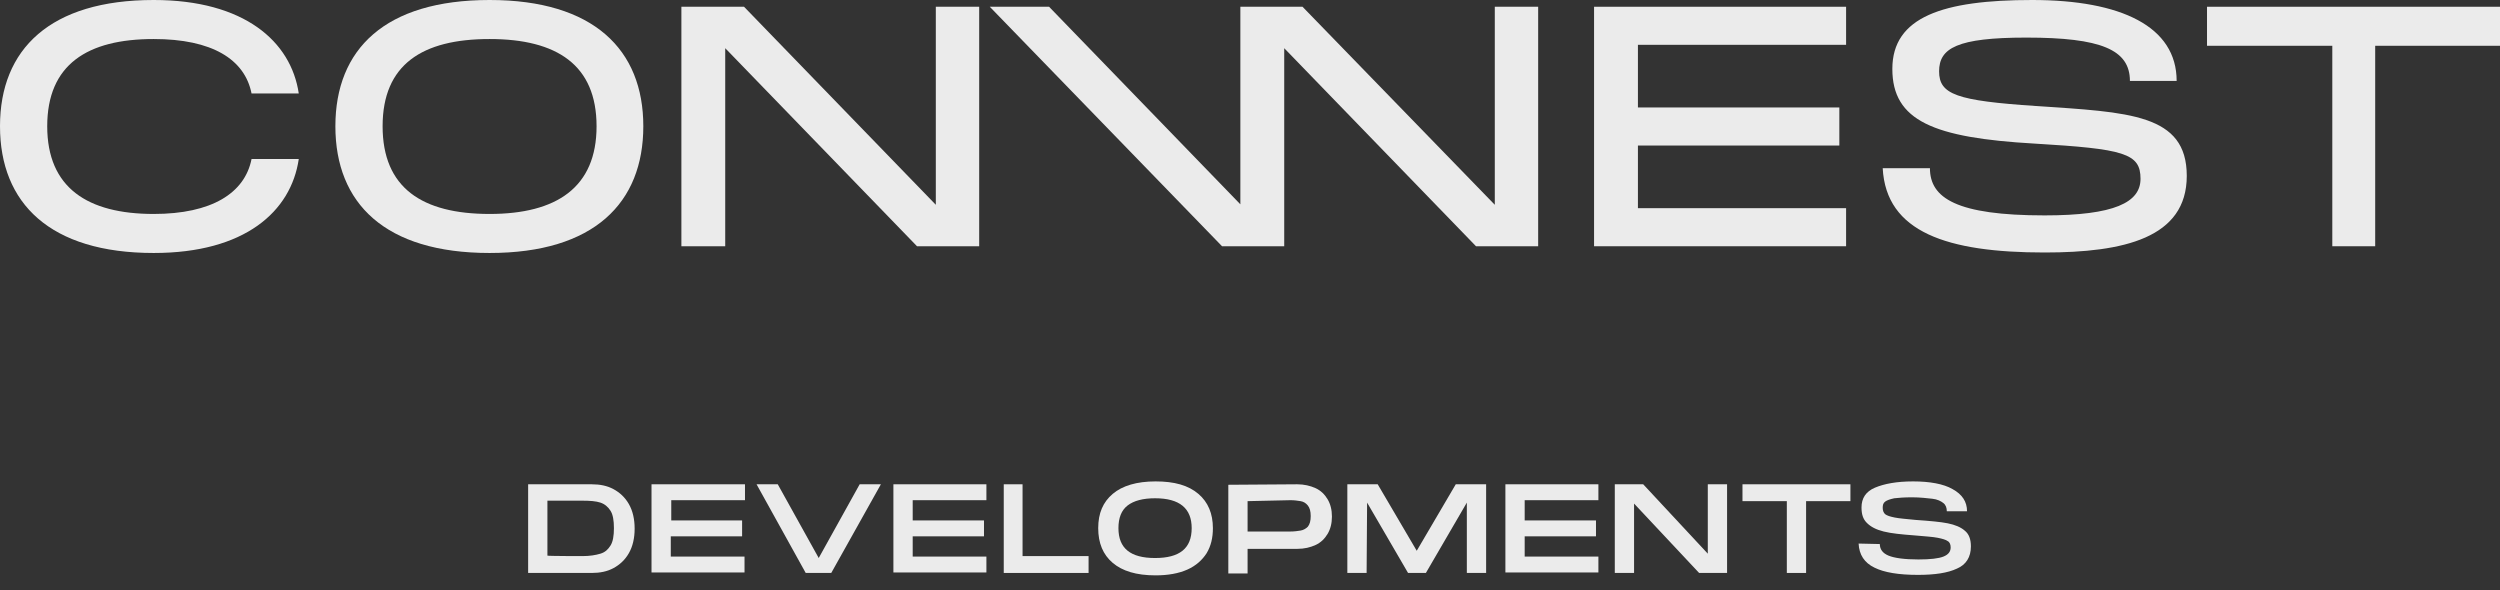
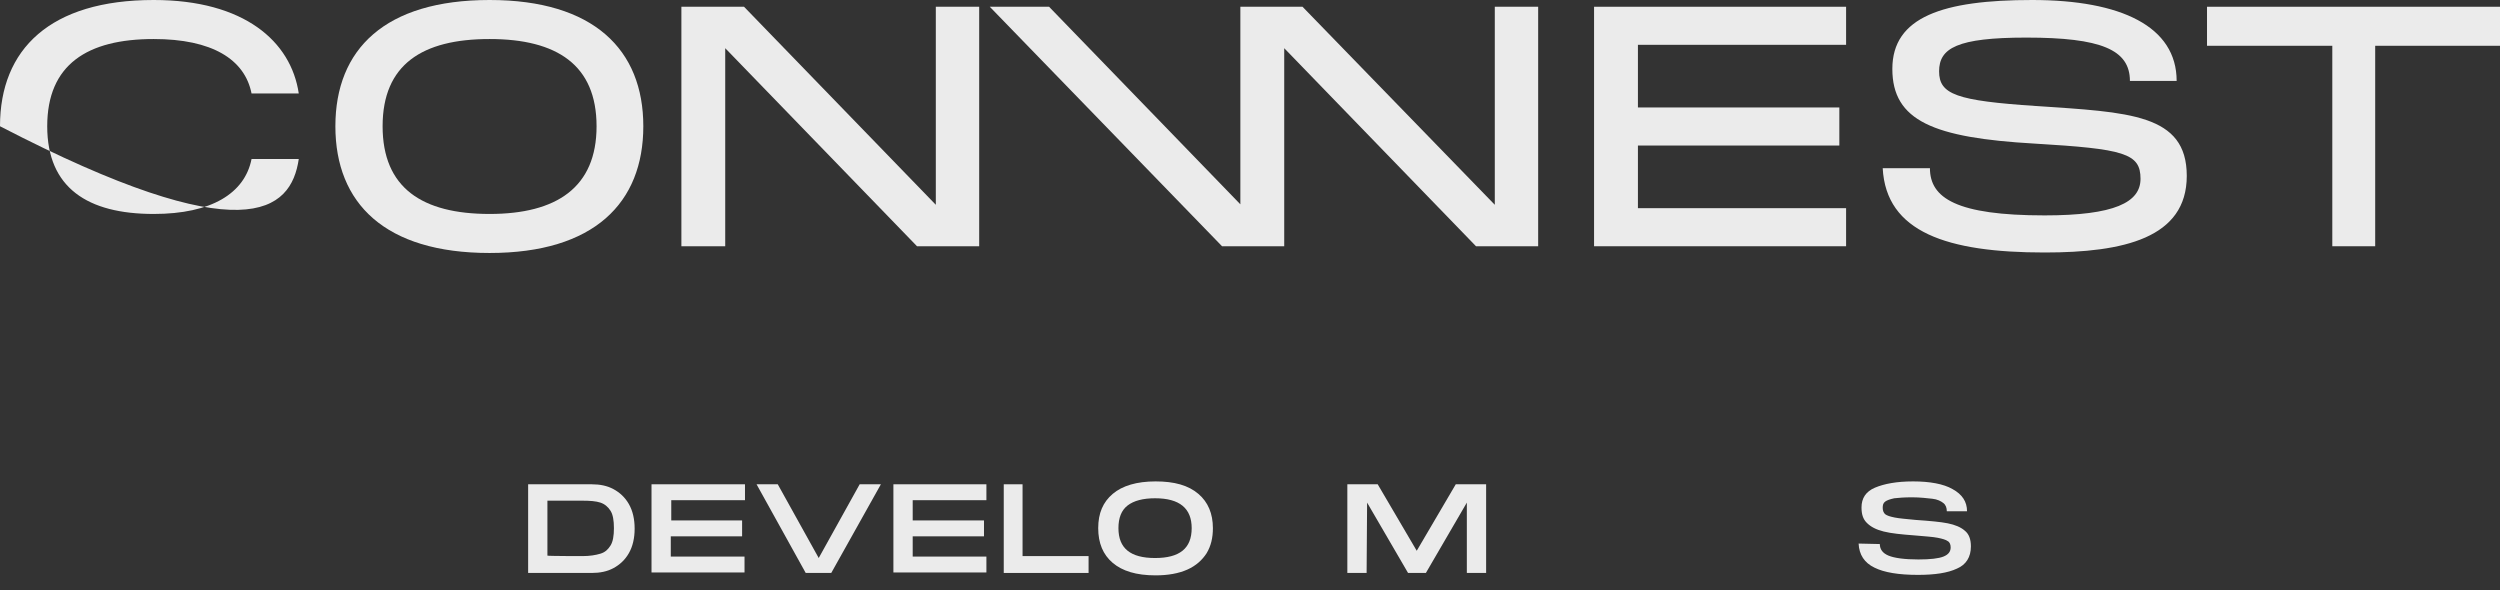
<svg xmlns="http://www.w3.org/2000/svg" width="144" height="34" viewBox="0 0 144 34" fill="none">
  <rect x="0" y="0" width="144" height="34" fill="#333333" stroke="none" />
-   <path d="M8.854 12.324C5.052 12.324 2.72 10.825 2.72 7.272C2.72 3.719 5.024 2.248 8.854 2.248C12.213 2.248 14.1 3.414 14.489 5.385H17.209C16.765 2.387 14.072 0 8.854 0C2.887 0 0 2.831 0 7.272C0 11.713 2.887 14.572 8.854 14.572C14.1 14.572 16.765 12.185 17.209 9.16H14.489C14.1 11.13 12.185 12.324 8.854 12.324Z" fill="#EBEBEB" />
+   <path d="M8.854 12.324C5.052 12.324 2.72 10.825 2.72 7.272C2.72 3.719 5.024 2.248 8.854 2.248C12.213 2.248 14.1 3.414 14.489 5.385H17.209C16.765 2.387 14.072 0 8.854 0C2.887 0 0 2.831 0 7.272C14.1 14.572 16.765 12.185 17.209 9.16H14.489C14.1 11.13 12.185 12.324 8.854 12.324Z" fill="#EBEBEB" />
  <path d="M28.201 12.324C24.315 12.324 22.038 10.825 22.038 7.272C22.038 3.719 24.315 2.248 28.201 2.248C32.086 2.248 34.362 3.747 34.362 7.272C34.362 10.797 32.059 12.324 28.201 12.324ZM28.201 0C22.177 0 19.318 2.831 19.318 7.272C19.318 11.713 22.177 14.572 28.201 14.572C34.224 14.572 37.055 11.685 37.055 7.272C37.055 2.859 34.196 0 28.201 0Z" fill="#EBEBEB" />
  <path d="M53.903 11.796L42.856 0.389H39.248V14.184H41.773V2.776L52.82 14.184H56.401V0.389H53.903V11.796Z" fill="#EBEBEB" />
  <path d="M86.1 11.796L75.025 0.389H71.473H71.445V11.769L60.426 0.389H57.011L70.39 14.184H73.971V2.776L85.018 14.184H88.598V0.389H86.1V11.796Z" fill="#EBEBEB" />
  <path d="M91.818 14.184H106.335V11.991H94.344V8.383H105.946V6.19H94.344V2.581H106.335V0.389H91.818V14.184Z" fill="#EBEBEB" />
  <path d="M117.271 6.106C112.691 5.801 111.692 5.44 111.692 4.108C111.692 2.776 112.719 2.165 116.715 2.165C121.018 2.165 122.683 2.859 122.683 4.663H125.375C125.375 1.527 122.183 0 117.049 0C111.914 0 108.999 0.971 108.999 3.969C108.999 6.967 111.386 7.938 117.187 8.271C122.35 8.577 123.294 8.827 123.294 10.298C123.294 11.658 121.795 12.407 117.77 12.407C112.691 12.407 111.164 11.408 111.164 9.687H108.444C108.638 13.379 112.163 14.544 117.77 14.544C122.322 14.544 125.958 13.712 125.958 10.131C125.958 6.551 122.628 6.467 117.271 6.106Z" fill="#EBEBEB" />
  <path d="M127.124 0.389V2.637H134.341V14.184H136.811V2.637H144V0.389H127.124Z" fill="#EBEBEB" />
  <path d="M34.085 27.895C34.557 27.895 34.973 27.978 35.334 28.173C35.695 28.367 36 28.644 36.222 29.033C36.444 29.422 36.555 29.893 36.555 30.449C36.555 31.004 36.444 31.476 36.222 31.864C36 32.253 35.695 32.53 35.334 32.725C34.973 32.919 34.557 33.002 34.085 33.002H30.421V27.895H34.085ZM33.557 32.031C33.974 32.031 34.307 31.975 34.584 31.892C34.862 31.809 35.029 31.642 35.167 31.42C35.306 31.198 35.362 30.865 35.362 30.421C35.362 29.977 35.306 29.644 35.167 29.422C35.029 29.2 34.834 29.033 34.584 28.95C34.335 28.866 33.974 28.839 33.557 28.839H31.531V32.003C31.531 32.031 33.557 32.031 33.557 32.031Z" fill="#EBEBEB" />
  <path d="M37.554 27.895H42.911V28.811H38.665V29.977H42.745V30.893H38.637V32.059H42.884V32.974H37.527V27.895H37.554Z" fill="#EBEBEB" />
  <path d="M47.158 32.142L49.517 27.895H50.739L47.88 33.002H46.409L43.578 27.895H44.799L47.158 32.142Z" fill="#EBEBEB" />
  <path d="M51.46 27.895H56.817V28.811H52.571V29.977H56.678V30.893H52.571V32.059H56.817V32.974H51.46V27.895Z" fill="#EBEBEB" />
  <path d="M57.789 27.895H58.899V32.031H62.702V33.002H57.816V27.895H57.789Z" fill="#EBEBEB" />
  <path d="M64.09 32.419C63.534 31.948 63.257 31.281 63.257 30.421C63.257 29.56 63.534 28.922 64.09 28.45C64.645 27.978 65.477 27.729 66.56 27.729C67.642 27.729 68.447 27.951 69.03 28.45C69.585 28.922 69.863 29.588 69.863 30.421C69.863 30.976 69.752 31.448 69.502 31.864C69.252 32.253 68.891 32.586 68.392 32.808C67.892 33.03 67.281 33.141 66.56 33.141C65.45 33.141 64.645 32.891 64.09 32.419ZM68.641 30.421C68.641 29.283 67.948 28.7 66.532 28.7C65.838 28.7 65.311 28.839 64.95 29.116C64.589 29.394 64.422 29.838 64.422 30.421C64.422 31.587 65.117 32.142 66.532 32.142C67.948 32.142 68.641 31.587 68.641 30.421Z" fill="#EBEBEB" />
-   <path d="M74.72 27.895C75.109 27.895 75.47 27.978 75.775 28.117C76.08 28.256 76.302 28.478 76.469 28.756C76.635 29.033 76.719 29.366 76.719 29.755C76.719 30.143 76.635 30.476 76.469 30.754C76.302 31.032 76.08 31.253 75.775 31.392C75.47 31.531 75.136 31.614 74.72 31.614H71.861V33.03H70.751V27.923L74.72 27.895ZM71.861 28.866V30.615H74.332C74.554 30.615 74.748 30.587 74.914 30.56C75.081 30.532 75.22 30.449 75.331 30.338C75.442 30.199 75.497 30.005 75.497 29.727C75.497 29.449 75.442 29.255 75.331 29.116C75.22 28.977 75.081 28.894 74.914 28.866C74.748 28.839 74.554 28.811 74.332 28.811L71.861 28.866Z" fill="#EBEBEB" />
  <path d="M78.717 33.002H77.607V27.895H79.356L81.604 31.725L83.852 27.895H85.601V33.002H84.49V28.95L82.131 33.002H81.104L78.745 28.95L78.717 33.002Z" fill="#EBEBEB" />
-   <path d="M86.711 27.895H92.068V28.811H87.821V29.977H91.929V30.893H87.821V32.059H92.068V32.974H86.711V27.895Z" fill="#EBEBEB" />
-   <path d="M94.649 27.895L98.369 31.892V27.895H99.479V33.002H97.869L94.122 29.005V33.002H93.012V27.895H94.649Z" fill="#EBEBEB" />
-   <path d="M100.367 28.866V27.895H106.584V28.866H104.031V33.002H102.921V28.866H100.367Z" fill="#EBEBEB" />
  <path d="M108.278 31.337C108.278 31.642 108.444 31.864 108.777 32.003C109.11 32.142 109.693 32.225 110.498 32.225C111.192 32.225 111.664 32.169 111.941 32.059C112.219 31.948 112.358 31.781 112.358 31.531C112.358 31.365 112.302 31.226 112.191 31.17C112.08 31.087 111.886 31.032 111.608 30.976C111.331 30.921 110.887 30.893 110.248 30.837C109.527 30.782 108.944 30.726 108.5 30.615C108.055 30.504 107.75 30.338 107.528 30.116C107.306 29.893 107.223 29.616 107.223 29.227C107.223 28.7 107.473 28.311 108 28.089C108.527 27.867 109.249 27.729 110.193 27.729C111.136 27.729 111.941 27.867 112.469 28.173C113.024 28.478 113.301 28.894 113.301 29.449H112.136C112.136 29.255 112.08 29.089 111.941 28.978C111.803 28.866 111.581 28.756 111.303 28.728C111.025 28.7 110.609 28.645 110.137 28.645C109.693 28.645 109.36 28.672 109.11 28.7C108.86 28.756 108.694 28.811 108.583 28.894C108.472 28.978 108.444 29.089 108.444 29.255C108.444 29.422 108.5 29.533 108.583 29.616C108.694 29.699 108.86 29.755 109.138 29.81C109.416 29.866 109.804 29.893 110.359 29.949C111.164 30.005 111.775 30.06 112.191 30.143C112.608 30.227 112.941 30.365 113.163 30.56C113.412 30.754 113.524 31.059 113.524 31.476C113.524 32.086 113.246 32.53 112.719 32.752C112.191 33.002 111.442 33.113 110.47 33.113C109.36 33.113 108.527 32.974 107.972 32.697C107.389 32.419 107.084 31.948 107.056 31.309L108.278 31.337Z" fill="#EBEBEB" />
</svg>